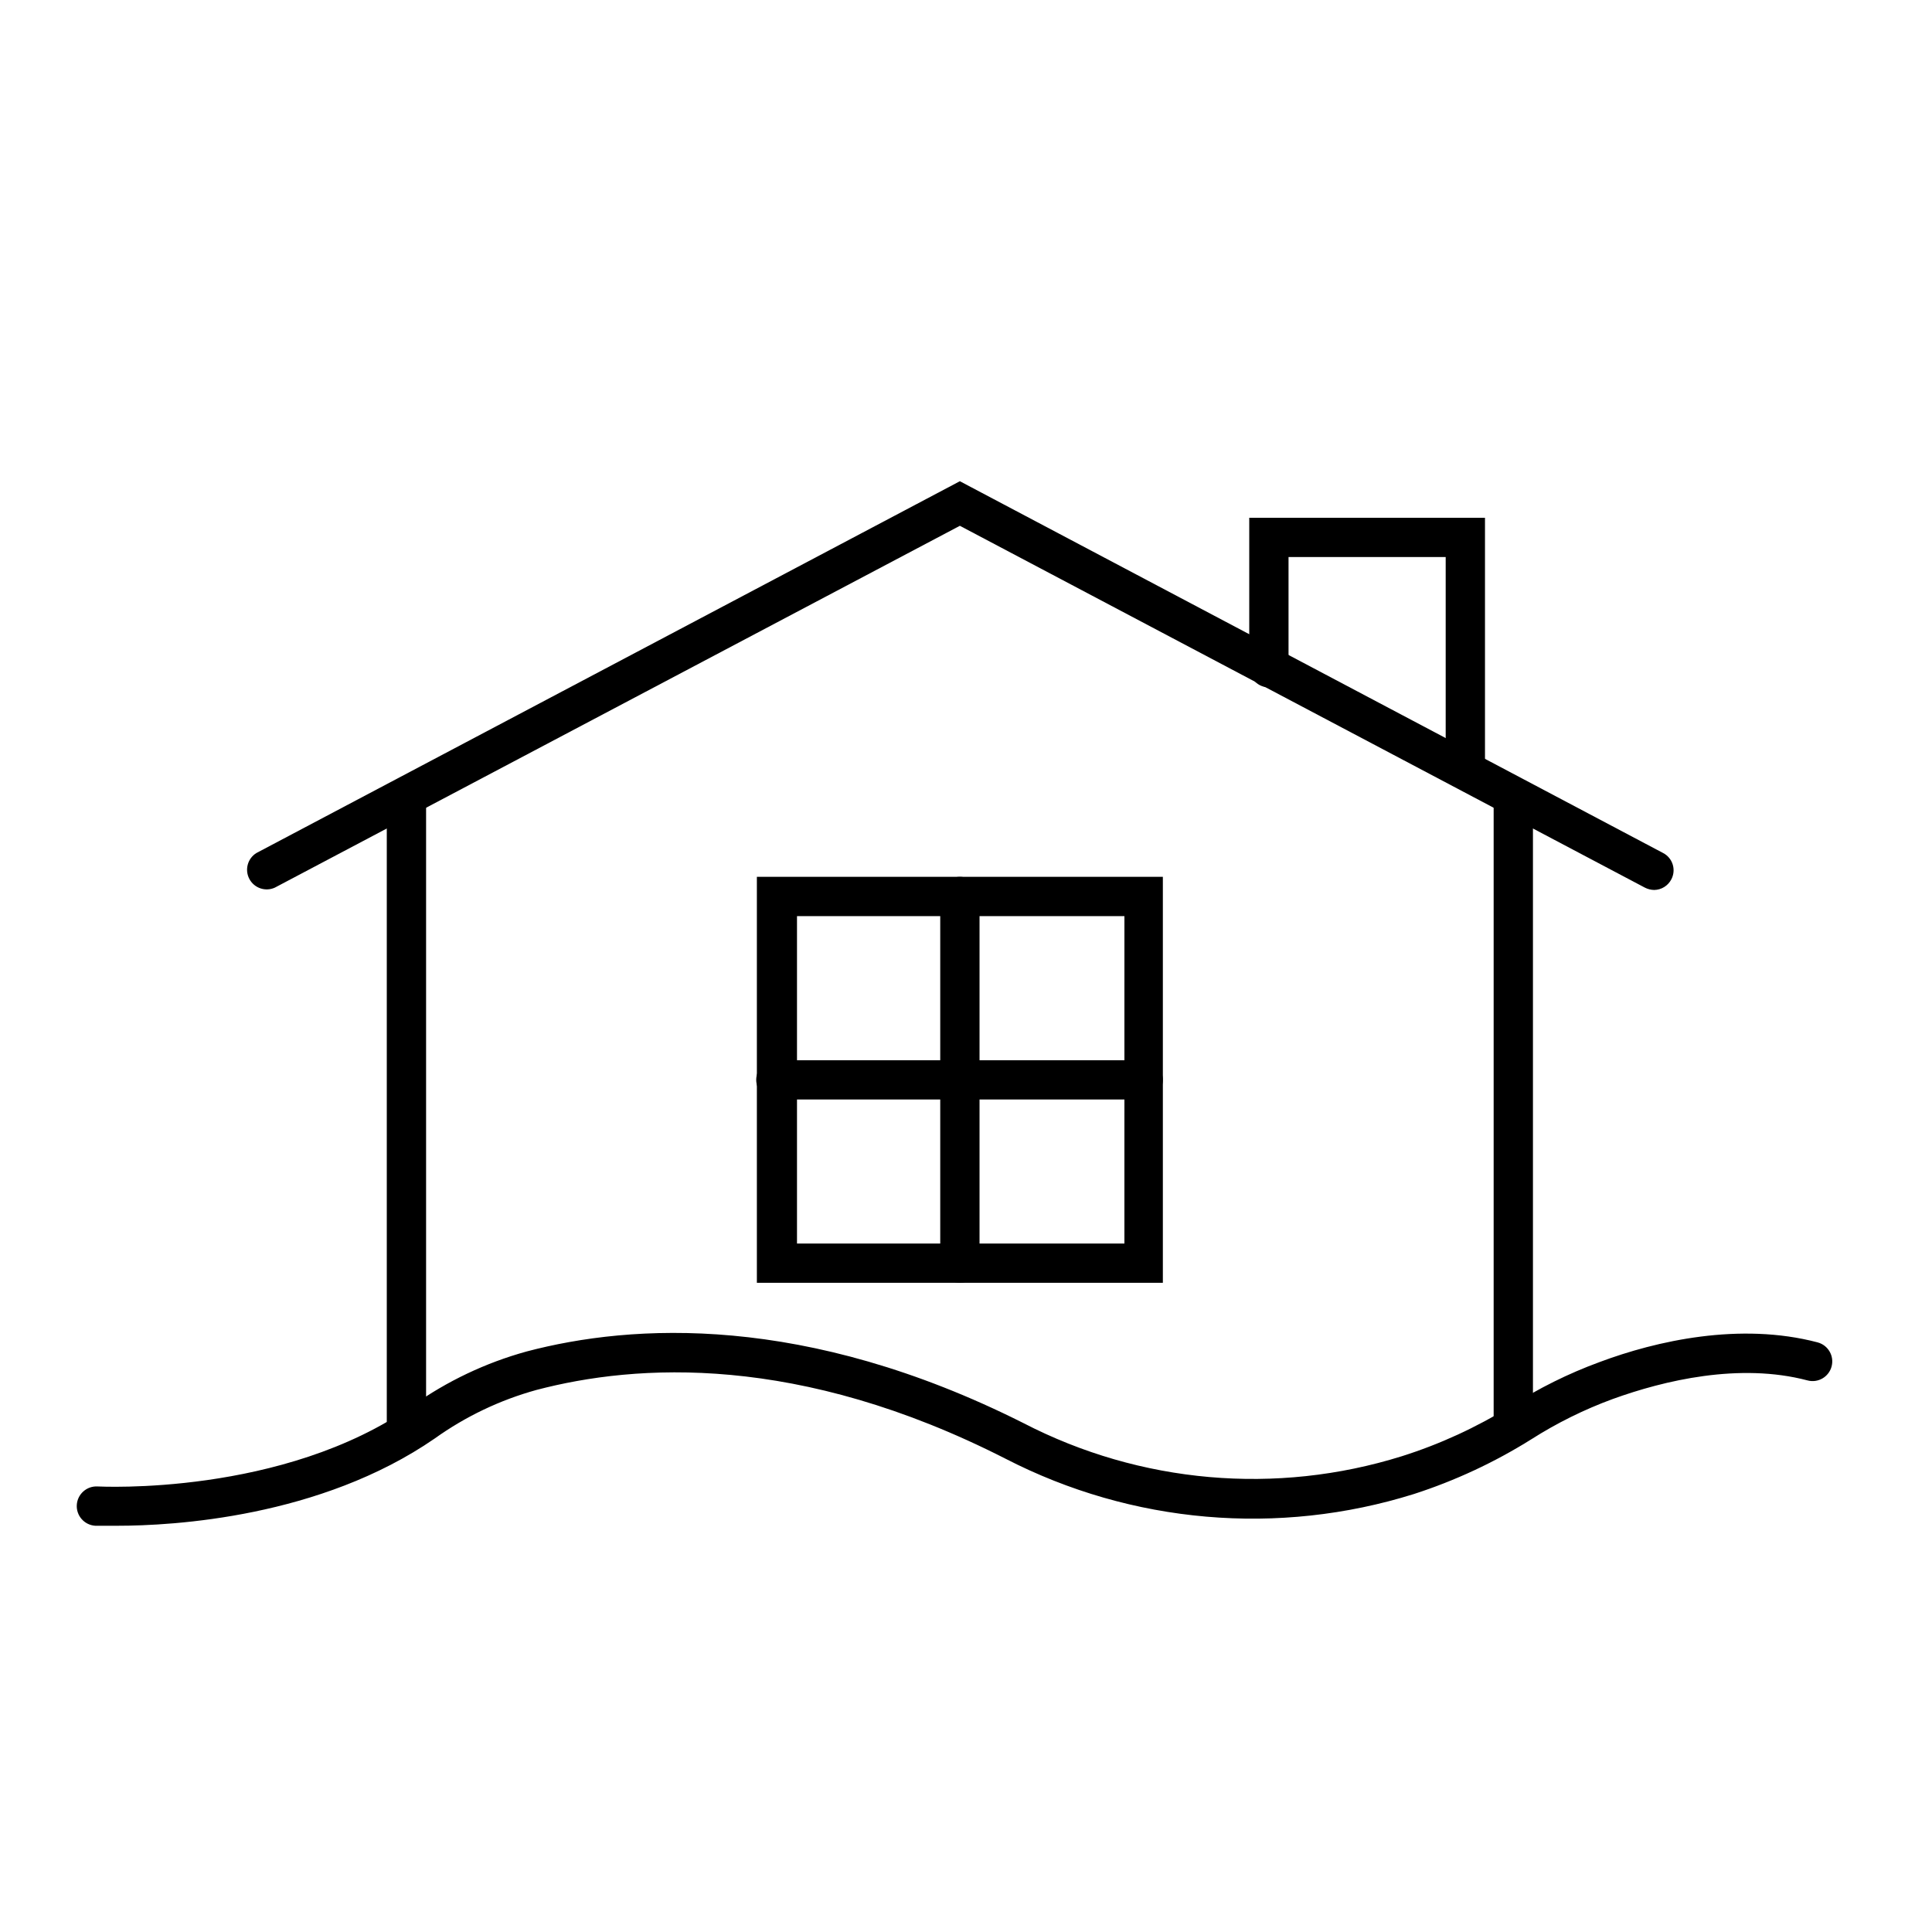
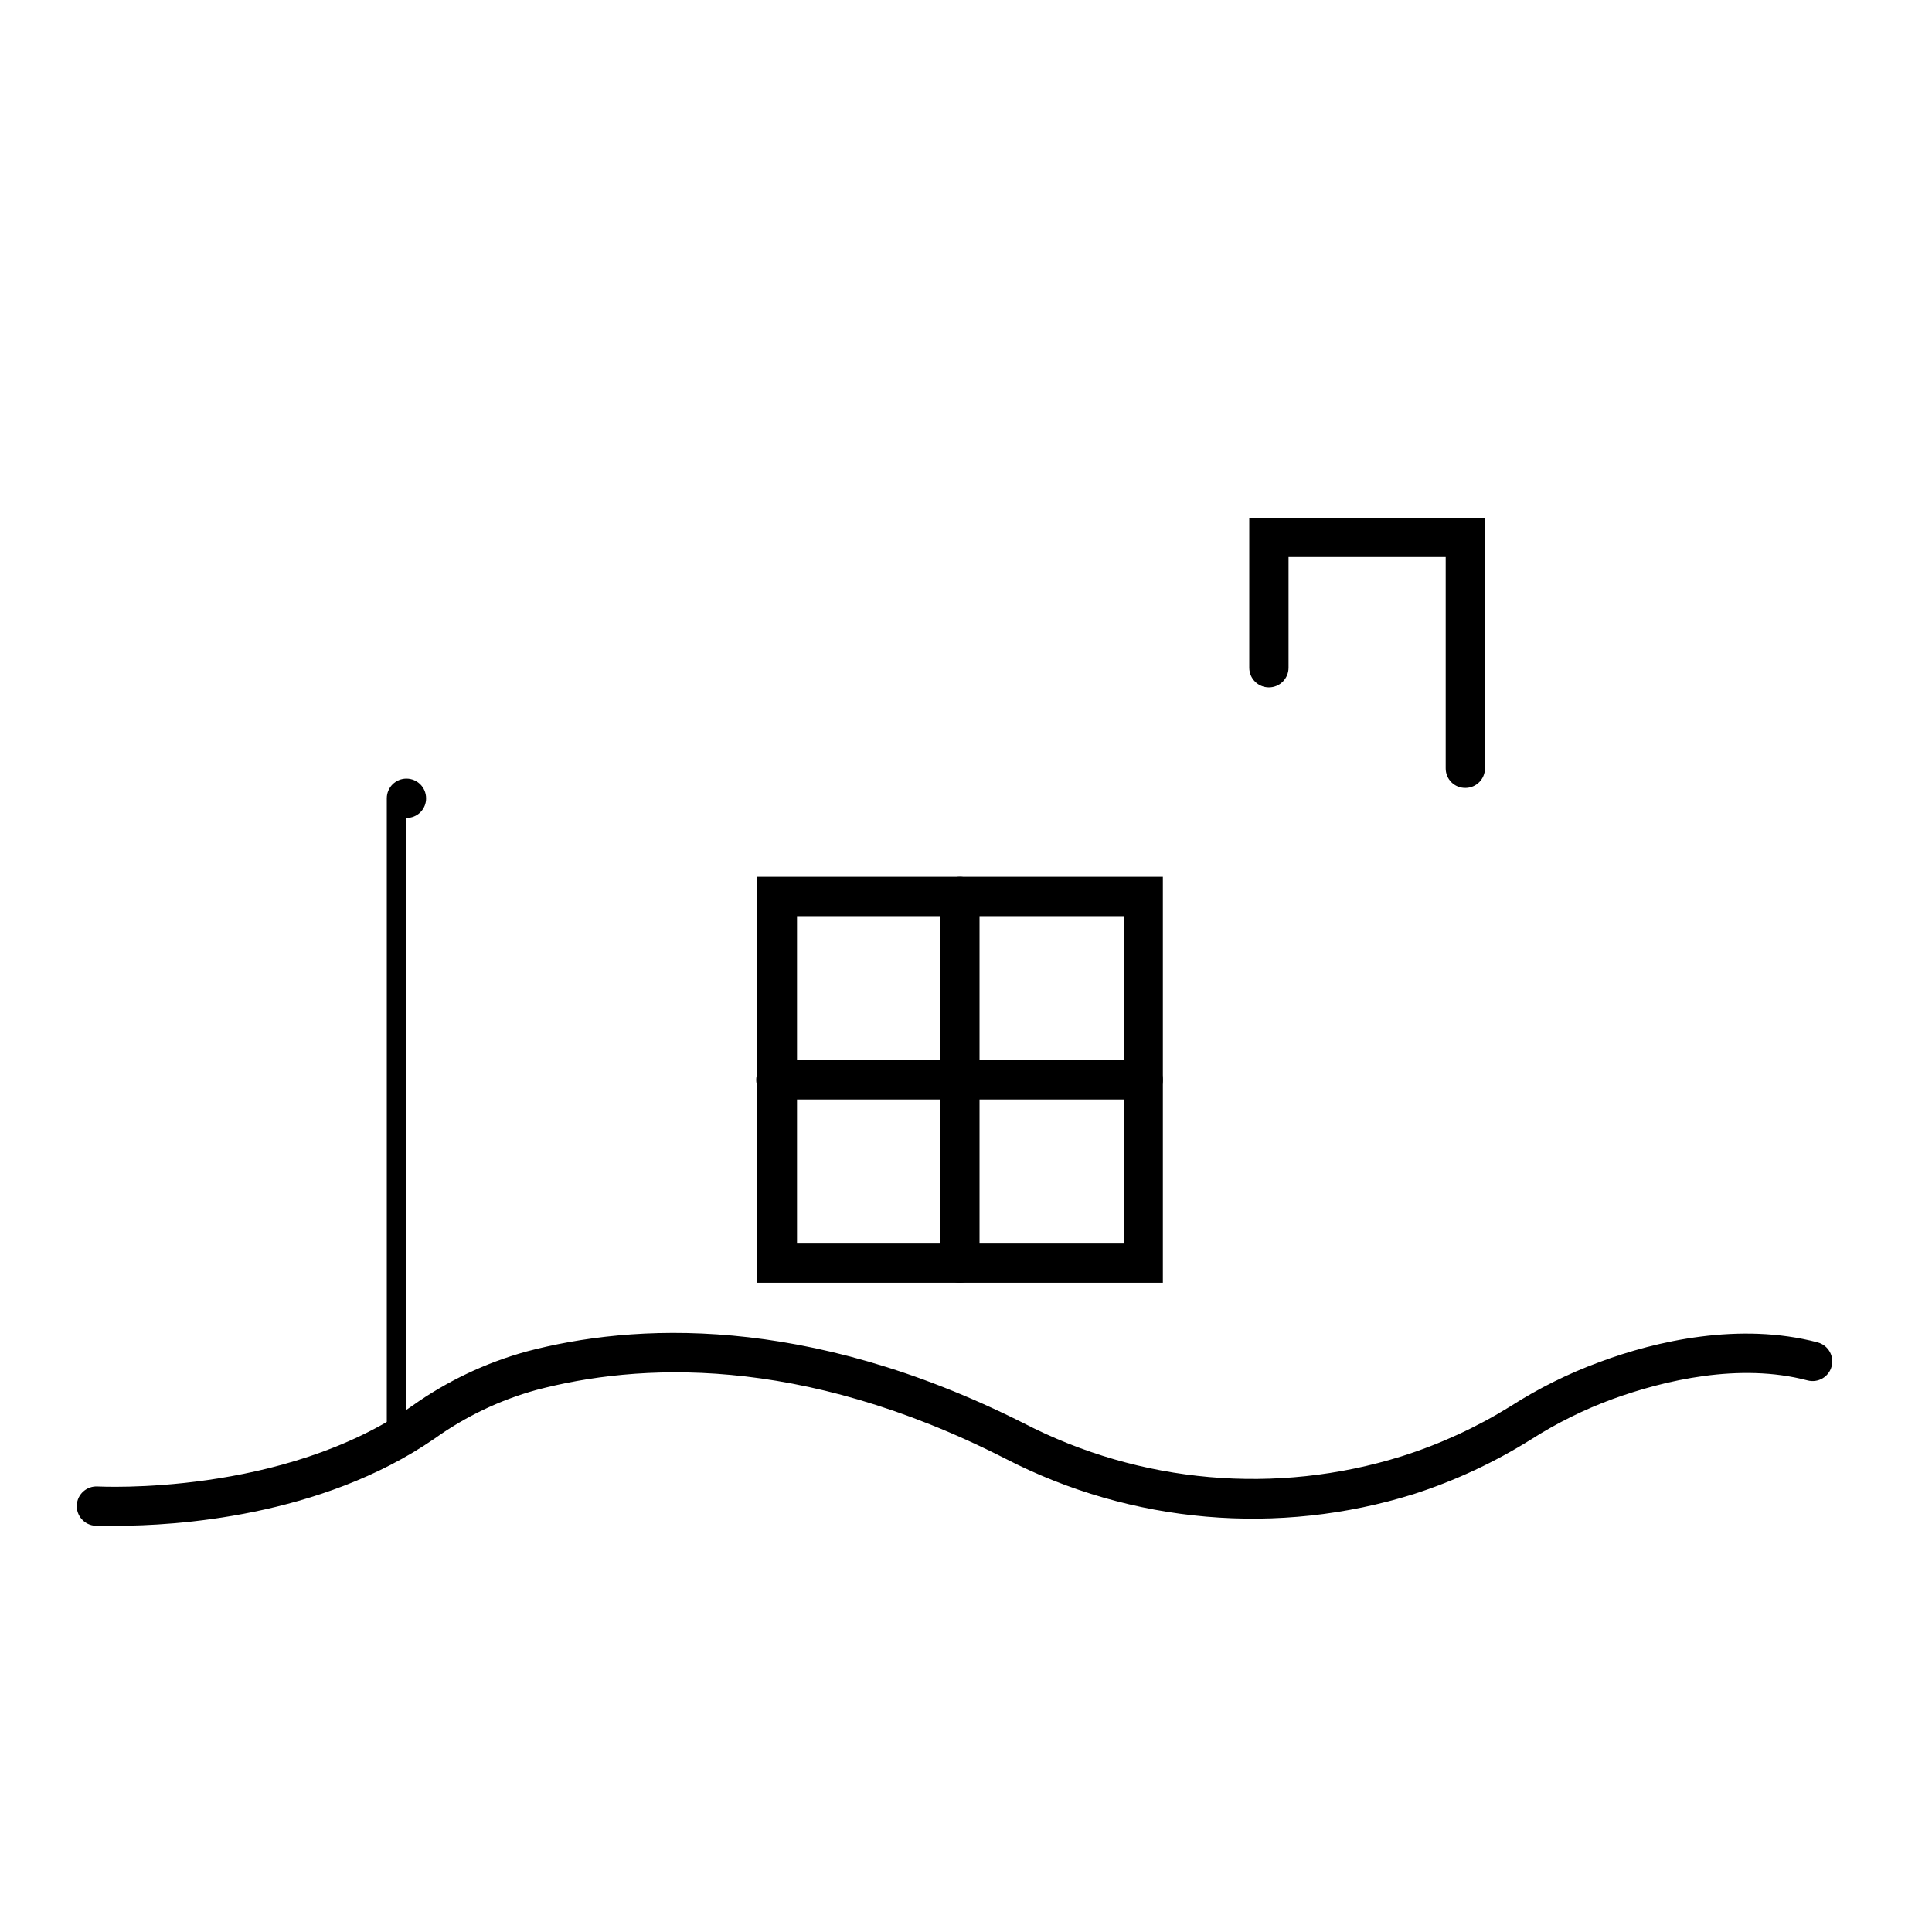
<svg xmlns="http://www.w3.org/2000/svg" fill="#000000" width="800px" height="800px" version="1.1" viewBox="144 144 512 512">
  <g>
    <path d="m452.17 483.96h-107.59v-107.59h107.59zm-96.957-10.41h86.766l0.004-86.766h-86.77z" />
    <path d="m398.38 483.96c-2.875 0-5.207-2.328-5.207-5.203v-97.18c0-2.875 2.332-5.207 5.207-5.207s5.207 2.332 5.207 5.207v97.18c0 2.875-2.332 5.203-5.207 5.203z" />
    <path d="m446.96 435.38h-97.348c-2.875 0-5.207-2.332-5.207-5.207s2.332-5.207 5.207-5.207h97.348c2.875 0 5.207 2.332 5.207 5.207s-2.332 5.207-5.207 5.207z" />
-     <path d="m251.71 527.35c-2.875 0-5.207-2.332-5.207-5.207v-166.59c0-2.875 2.332-5.207 5.207-5.207s5.207 2.332 5.207 5.207v166.59c0.016 1.387-0.531 2.719-1.508 3.699-0.98 0.977-2.312 1.523-3.699 1.508z" />
-     <path d="m545.04 527.35c-2.875 0-5.207-2.332-5.207-5.207v-166.59c0-2.875 2.332-5.207 5.207-5.207s5.207 2.332 5.207 5.207v166.59c0 2.875-2.332 5.207-5.207 5.207z" />
-     <path d="m582.38 379.85c-0.859-0.016-1.703-0.227-2.465-0.617l-181.54-95.891-181.54 95.891c-2.504 1.137-5.461 0.129-6.75-2.301-1.289-2.43-0.465-5.445 1.879-6.879l186.41-98.523 186.36 98.523c1.223 0.629 2.141 1.727 2.551 3.043 0.41 1.312 0.277 2.738-0.371 3.953-0.883 1.695-2.621 2.769-4.531 2.801z" />
+     <path d="m251.71 527.35c-2.875 0-5.207-2.332-5.207-5.207v-166.59c0-2.875 2.332-5.207 5.207-5.207s5.207 2.332 5.207 5.207c0.016 1.387-0.531 2.719-1.508 3.699-0.98 0.977-2.312 1.523-3.699 1.508z" />
    <path d="m532.33 352.81c-1.387 0.016-2.719-0.527-3.699-1.508-0.977-0.98-1.523-2.312-1.508-3.699v-55.98l-41.648 0.004v29.332c0 2.875-2.328 5.207-5.203 5.207s-5.207-2.332-5.207-5.207v-39.746h62.473v66.391c0 2.875-2.332 5.207-5.207 5.207z" />
    <path d="m175.13 548.34h-5.879c-1.383-0.082-2.672-0.711-3.59-1.742-0.922-1.035-1.391-2.391-1.309-3.773 0.172-2.875 2.641-5.066 5.516-4.898 0.504 0 49.039 2.633 83.41-21.383h-0.004c9.18-6.523 19.43-11.395 30.285-14.387 27.988-7.391 73.781-10.133 131.66 18.977 30.957 16.02 66.984 19.176 100.26 8.789 10.102-3.191 19.766-7.633 28.773-13.211 7.438-4.773 15.379-8.719 23.676-11.758 14.945-5.598 37.172-10.637 57.77-5.207l0.004 0.004c2.781 0.742 4.434 3.598 3.691 6.379-0.742 2.785-3.598 4.438-6.379 3.695-18.023-4.758-38.008 0-51.613 4.926-7.566 2.777-14.812 6.363-21.609 10.691-9.734 6.098-20.191 10.969-31.125 14.5-35.875 11.219-74.727 7.859-108.15-9.348-54.914-27.988-97.906-25.191-124.33-18.25-9.684 2.676-18.816 7.031-26.984 12.875-30.34 20.938-69.355 23.121-84.078 23.121z" />
  </g>
</svg>